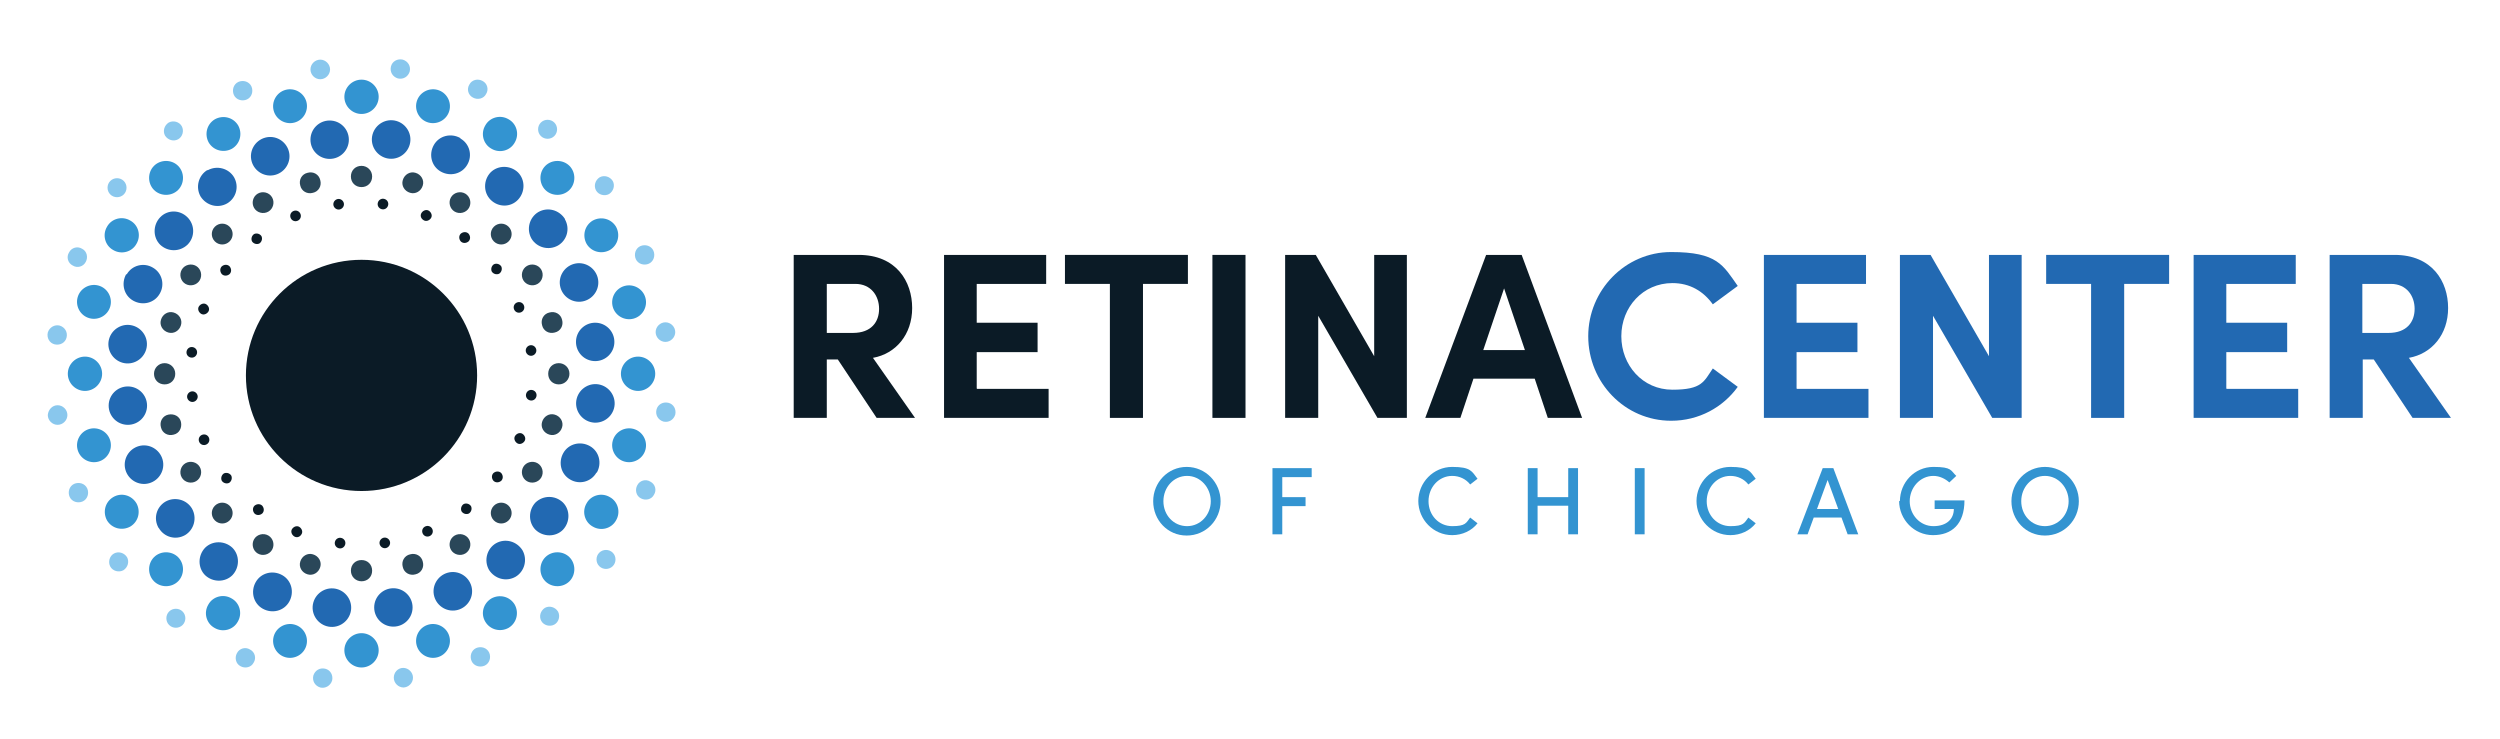
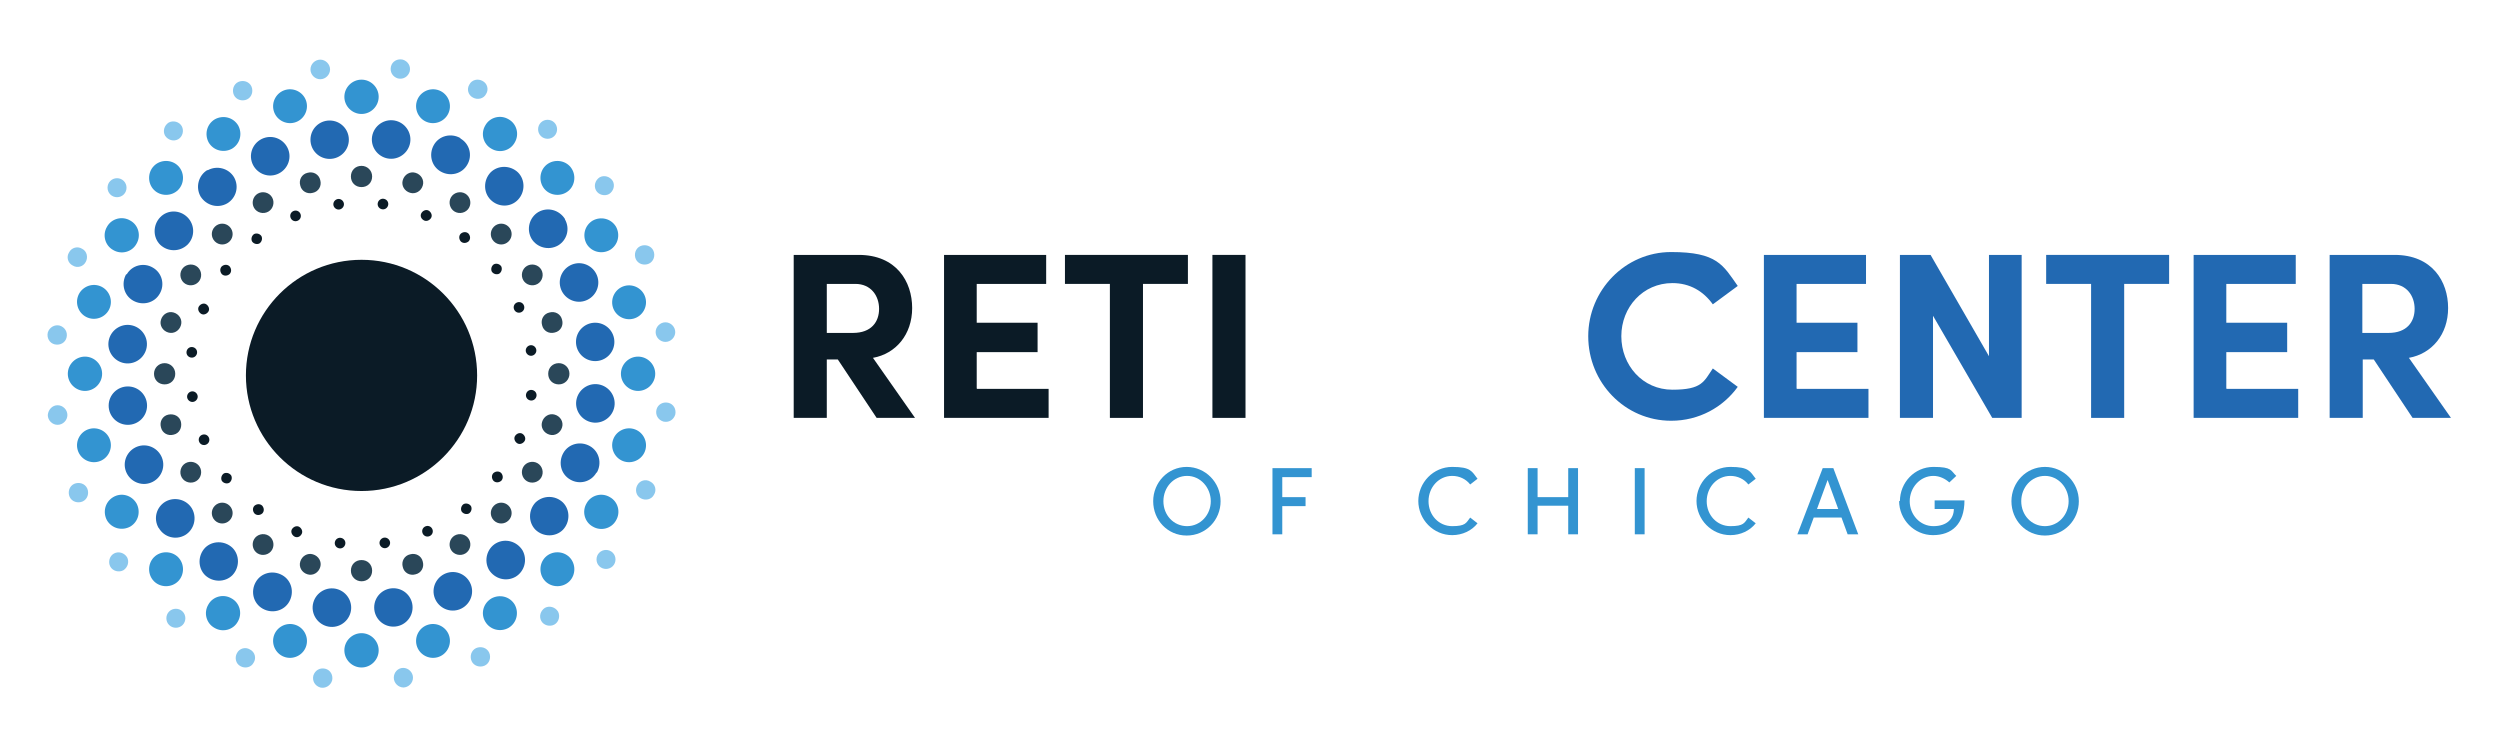
<svg xmlns="http://www.w3.org/2000/svg" version="1.1" viewBox="0 0 612 181">
  <defs>
    <style>
      .cls-1, .cls-2 {
        fill: #0b1b26;
      }

      .cls-1, .cls-3, .cls-4, .cls-5, .cls-6 {
        fill-rule: evenodd;
      }

      .cls-7, .cls-5 {
        fill: #2269b2;
      }

      .cls-3 {
        fill: #2a4759;
      }

      .cls-4 {
        fill: #89c7ed;
      }

      .cls-8, .cls-6 {
        fill: #3394d1;
      }
    </style>
  </defs>
  <g>
    <g id="horizontal">
      <g>
        <g>
          <path class="cls-2" d="M214.6,102.3l-9.5-14.3h-2.7v14.3h-8.1v-39.9h15.9c9.2,0,13.1,6.5,13.1,13s-4,11.2-9.6,12.2l10.3,14.7h-9.4ZM202.4,69.5v12h6.4c4.5,0,6.4-2.7,6.4-5.9s-2-6.1-5.8-6.1h-7.1Z" />
          <path class="cls-2" d="M239.2,95.2h17.5v7.1h-25.6v-39.9h25v7.1h-17v9.5h14.9v7.2h-14.9v8.9Z" />
          <path class="cls-2" d="M290.8,62.4v7.1h-11v32.8h-8.1v-32.8h-11v-7.1h30.1Z" />
          <path class="cls-2" d="M296.8,102.3v-39.9h8.1v39.9h-8.1Z" />
-           <path class="cls-2" d="M336.3,62.4h8.1v39.9h-7.2l-14.5-25v25h-8.1v-39.9h7.5l14.3,24.8v-24.8Z" />
-           <path class="cls-2" d="M378.9,102.3l-3.2-9.6h-15l-3.2,9.6h-8.6l14.9-39.9h8.7l14.8,39.9h-8.5ZM363.1,85.7h10.2l-5.1-15.1-5.1,15.1Z" />
          <path class="cls-7" d="M388.8,82.3c0-11.2,9-20.6,20.3-20.6s12.7,3.2,16.3,8.3l-6.1,4.5c-2.3-3.2-5.6-5.2-9.9-5.2-7.2,0-12.5,5.9-12.5,13s5.2,13.1,12.5,13.1,7.7-2,9.9-5.2l6.1,4.5c-3.6,5-9.5,8.3-16.3,8.3-11.3,0-20.3-9.3-20.3-20.7Z" />
          <path class="cls-7" d="M439.9,95.2h17.5v7.1h-25.6v-39.9h25v7.1h-17v9.5h14.9v7.2h-14.9v8.9Z" />
          <path class="cls-7" d="M486.8,62.4h8.1v39.9h-7.2l-14.5-25v25h-8.1v-39.9h7.5l14.3,24.8v-24.8Z" />
          <path class="cls-7" d="M531,62.4v7.1h-11v32.8h-8.1v-32.8h-11v-7.1h30.1Z" />
          <path class="cls-7" d="M545.1,95.2h17.5v7.1h-25.6v-39.9h25v7.1h-17v9.5h14.9v7.2h-14.9v8.9Z" />
          <path class="cls-7" d="M590.6,102.3l-9.5-14.3h-2.7v14.3h-8.1v-39.9h15.9c9.2,0,13.1,6.5,13.1,13s-4,11.2-9.6,12.2l10.3,14.7h-9.4ZM578.3,69.5v12h6.4c4.5,0,6.4-2.7,6.4-5.9s-2-6.1-5.8-6.1h-7.1Z" />
        </g>
        <g>
          <path class="cls-8" d="M282.3,122.7c0-4.6,3.6-8.4,8.2-8.4s8.3,3.8,8.3,8.4-3.6,8.4-8.3,8.4-8.2-3.8-8.2-8.4ZM296.4,122.7c0-3.3-2.5-6.2-5.8-6.2s-5.8,2.8-5.8,6.2,2.5,6.1,5.8,6.1,5.8-2.8,5.8-6.1Z" />
          <path class="cls-8" d="M321.1,116.8h-7.2v4.9h5.7v2.2h-5.7v6.9h-2.4v-16.2h9.6v2.2Z" />
          <path class="cls-8" d="M347.2,122.7c0-4.6,3.7-8.4,8.3-8.4s4.8,1.1,6.2,2.9l-1.8,1.4c-1-1.3-2.6-2.1-4.4-2.1-3.3,0-5.8,2.8-5.8,6.2s2.5,6.1,5.8,6.1,3.4-.8,4.4-2.1l1.8,1.4c-1.4,1.8-3.7,2.9-6.2,2.9-4.6,0-8.3-3.8-8.3-8.4Z" />
          <path class="cls-8" d="M383.9,114.6h2.4v16.2h-2.4v-7h-7.5v7h-2.4v-16.2h2.4v7.1h7.5v-7.1Z" />
          <path class="cls-8" d="M400.2,130.8v-16.2h2.4v16.2h-2.4Z" />
          <path class="cls-8" d="M415.3,122.7c0-4.6,3.7-8.4,8.3-8.4s4.8,1.1,6.2,2.9l-1.8,1.4c-1-1.3-2.6-2.1-4.4-2.1-3.3,0-5.8,2.8-5.8,6.2s2.5,6.1,5.8,6.1,3.4-.8,4.4-2.1l1.8,1.4c-1.4,1.8-3.7,2.9-6.2,2.9-4.6,0-8.3-3.8-8.3-8.4Z" />
          <path class="cls-8" d="M452.3,130.8l-1.5-4.1h-6.8l-1.5,4.1h-2.5l6.2-16.2h2.6l6.1,16.2h-2.5ZM444.8,124.6h5.2l-2.6-7.1-2.6,7.1Z" />
          <path class="cls-8" d="M465.1,122.7c0-4.6,3.6-8.4,8.2-8.4s4.2.9,5.6,2.2l-1.7,1.6c-1-.9-2.4-1.6-3.9-1.6-3.3,0-5.8,2.9-5.8,6.2s2.5,6.1,5.8,6.1,5-1.8,5-4.2h-4.7v-2.1h7.3c0,5.8-3.1,8.5-7.7,8.5s-8.3-3.8-8.3-8.4Z" />
          <path class="cls-8" d="M492.4,122.7c0-4.6,3.6-8.4,8.2-8.4s8.3,3.8,8.3,8.4-3.6,8.4-8.3,8.4-8.2-3.8-8.2-8.4ZM506.4,122.7c0-3.3-2.5-6.2-5.8-6.2s-5.8,2.8-5.8,6.2,2.5,6.1,5.8,6.1,5.8-2.8,5.8-6.1Z" />
        </g>
        <path class="cls-3" d="M132.5,66c.7,1.2.3,2.8-.9,3.5-1.2.7-2.8.3-3.5-.9-.7-1.2-.3-2.8.9-3.5,1.2-.7,2.8-.3,3.5.9h0ZM124.5,55.5c1,1,1,2.6,0,3.6-1,1-2.6,1-3.6,0-1-1-1-2.6,0-3.6,1-1,2.6-1,3.6,0h0ZM113.9,47.4c1.2.7,1.6,2.3.9,3.5-.7,1.2-2.3,1.6-3.5.9-1.2-.7-1.6-2.3-.9-3.5.7-1.2,2.3-1.6,3.5-.9h0ZM101.7,42.3c1.4.4,2.2,1.8,1.8,3.1-.4,1.4-1.8,2.2-3.1,1.8-1.4-.4-2.2-1.8-1.8-3.1.4-1.4,1.8-2.2,3.1-1.8h0ZM88.5,40.6c1.4,0,2.6,1.1,2.6,2.6s-1.1,2.6-2.6,2.6-2.6-1.1-2.6-2.6,1.1-2.6,2.6-2.6h0ZM75.3,42.3c1.4-.4,2.8.4,3.1,1.8.4,1.4-.4,2.8-1.8,3.1-1.4.4-2.8-.4-3.1-1.8-.4-1.4.4-2.8,1.8-3.1h0ZM63.1,47.4c1.2-.7,2.8-.3,3.5.9.7,1.2.3,2.8-.9,3.5-1.2.7-2.8.3-3.5-.9-.7-1.2-.3-2.8.9-3.5h0ZM52.6,55.5c1-1,2.6-1,3.6,0,1,1,1,2.6,0,3.6-1,1-2.6,1-3.6,0-1-1-1-2.6,0-3.6h0ZM44.5,66c.7-1.2,2.3-1.6,3.5-.9,1.2.7,1.6,2.3.9,3.5-.7,1.2-2.3,1.6-3.5.9-1.2-.7-1.6-2.3-.9-3.5h0ZM39.4,78.3c.4-1.4,1.8-2.2,3.1-1.8,1.4.4,2.2,1.8,1.8,3.1-.4,1.4-1.8,2.2-3.1,1.8-1.4-.4-2.2-1.8-1.8-3.1h0ZM37.7,91.5c0-1.4,1.1-2.6,2.6-2.6,1.4,0,2.6,1.1,2.6,2.6s-1.1,2.6-2.6,2.6-2.6-1.1-2.6-2.6h0ZM39.4,104.6c-.4-1.4.4-2.8,1.8-3.1s2.8.4,3.1,1.8-.4,2.8-1.8,3.1c-1.4.4-2.8-.4-3.1-1.8h0ZM44.5,116.9c-.7-1.2-.3-2.8.9-3.5,1.2-.7,2.8-.3,3.5.9.7,1.2.3,2.8-.9,3.5-1.2.7-2.8.3-3.5-.9h0ZM52.6,127.4c-1-1-1-2.6,0-3.6,1-1,2.6-1,3.6,0,1,1,1,2.6,0,3.6-1,1-2.6,1-3.6,0h0ZM63.1,135.5c-1.2-.7-1.6-2.3-.9-3.5.7-1.2,2.3-1.6,3.5-.9,1.2.7,1.6,2.3.9,3.5-.7,1.2-2.3,1.6-3.5.9h0ZM75.3,140.6c-1.4-.4-2.2-1.8-1.8-3.1.4-1.4,1.8-2.2,3.1-1.8,1.4.4,2.2,1.8,1.8,3.1-.4,1.4-1.8,2.2-3.1,1.8h0ZM88.5,142.3c-1.4,0-2.6-1.1-2.6-2.6s1.1-2.6,2.6-2.6,2.6,1.1,2.6,2.6-1.1,2.6-2.6,2.6h0ZM101.7,140.6c-1.4.4-2.8-.4-3.1-1.8-.4-1.4.4-2.8,1.8-3.1,1.4-.4,2.8.4,3.1,1.8.4,1.4-.4,2.8-1.8,3.1h0ZM113.9,135.5c-1.2.7-2.8.3-3.5-.9-.7-1.2-.3-2.8.9-3.5,1.2-.7,2.8-.3,3.5.9.7,1.2.3,2.8-.9,3.5h0ZM124.5,127.4c-1,1-2.6,1-3.6,0-1-1-1-2.6,0-3.6,1-1,2.6-1,3.6,0,1,1,1,2.6,0,3.6h0ZM132.5,116.9c-.7,1.2-2.3,1.6-3.5.9-1.2-.7-1.6-2.3-.9-3.5.7-1.2,2.3-1.6,3.5-.9,1.2.7,1.6,2.3.9,3.5h0ZM137.6,104.6c-.4,1.4-1.8,2.2-3.1,1.8-1.4-.4-2.2-1.8-1.8-3.1.4-1.4,1.8-2.2,3.1-1.8,1.4.4,2.2,1.8,1.8,3.1h0ZM139.4,91.5c0,1.4-1.1,2.6-2.6,2.6s-2.6-1.1-2.6-2.6,1.1-2.6,2.6-2.6c1.4,0,2.6,1.1,2.6,2.6h0ZM137.6,78.3c.4,1.4-.4,2.8-1.8,3.1-1.4.4-2.8-.4-3.1-1.8-.4-1.4.4-2.8,1.8-3.1,1.4-.4,2.8.4,3.1,1.8h0Z" />
        <path class="cls-5" d="M64.9,33.7c2.5-.7,5.1.8,5.8,3.3.7,2.5-.8,5.1-3.3,5.8-2.5.7-5.1-.8-5.8-3.3-.7-2.5.8-5.1,3.3-5.8h0ZM80.7,29.5c2.6,0,4.7,2.1,4.7,4.7s-2.1,4.7-4.7,4.7-4.7-2.1-4.7-4.7,2.1-4.7,4.7-4.7h0ZM97,29.6c2.5.7,4,3.3,3.3,5.8-.7,2.5-3.3,4-5.8,3.3-2.5-.7-4-3.3-3.3-5.8.7-2.5,3.3-4,5.8-3.3h0ZM112.7,33.9c2.3,1.3,3,4.2,1.7,6.4-1.3,2.3-4.2,3-6.5,1.7-2.3-1.3-3-4.2-1.7-6.5,1.3-2.3,4.2-3,6.5-1.7h0ZM126.8,42.2c1.8,1.8,1.8,4.8,0,6.7-1.8,1.9-4.8,1.9-6.7,0-1.8-1.8-1.8-4.8,0-6.7,1.8-1.8,4.8-1.8,6.7,0h0ZM138.3,53.7c1.3,2.3.5,5.1-1.7,6.4-2.3,1.3-5.2.5-6.5-1.7-1.3-2.3-.5-5.2,1.7-6.5,2.3-1.3,5.1-.5,6.5,1.7h0ZM146.3,67.9c.7,2.5-.8,5.1-3.3,5.8-2.5.7-5.1-.8-5.8-3.3-.7-2.5.8-5.1,3.3-5.8,2.5-.7,5.1.8,5.8,3.3h0ZM150.4,83.7c0,2.6-2.1,4.7-4.7,4.7s-4.7-2.1-4.7-4.7,2.1-4.7,4.7-4.7,4.7,2.1,4.7,4.7h0ZM150.3,100c-.7,2.5-3.3,4-5.8,3.3-2.5-.7-4-3.3-3.3-5.8.7-2.5,3.3-4,5.8-3.3,2.5.7,4,3.3,3.3,5.8h0ZM146,115.7c-1.3,2.3-4.2,3-6.4,1.7-2.3-1.3-3-4.2-1.7-6.5,1.3-2.3,4.2-3,6.5-1.7,2.3,1.3,3,4.2,1.7,6.5h0ZM137.8,129.7c-1.8,1.8-4.8,1.8-6.7,0-1.8-1.8-1.8-4.8,0-6.7,1.9-1.8,4.8-1.8,6.7,0,1.8,1.8,1.8,4.8,0,6.7h0ZM126.2,141.2c-2.3,1.3-5.1.5-6.5-1.7-1.3-2.3-.5-5.2,1.7-6.5,2.3-1.3,5.1-.5,6.5,1.7,1.3,2.3.5,5.2-1.7,6.5h0ZM112.1,149.3c-2.5.7-5.1-.8-5.8-3.3-.7-2.5.8-5.1,3.3-5.8,2.5-.7,5.1.8,5.8,3.3.7,2.5-.8,5.1-3.3,5.8h0ZM96.3,153.4c-2.6,0-4.7-2.1-4.7-4.7s2.1-4.7,4.7-4.7c2.6,0,4.7,2.1,4.7,4.7s-2.1,4.7-4.7,4.7h0ZM80,153.3c-2.5-.7-4-3.3-3.3-5.8.7-2.5,3.3-4,5.8-3.3,2.5.7,4,3.3,3.3,5.8-.7,2.5-3.3,4-5.8,3.3h0ZM64.3,149c-2.3-1.3-3-4.2-1.7-6.5,1.3-2.3,4.2-3,6.5-1.7,2.3,1.3,3,4.2,1.7,6.5-1.3,2.3-4.2,3-6.5,1.7h0ZM50.2,140.8c-1.8-1.8-1.8-4.8,0-6.7,1.8-1.8,4.8-1.8,6.7,0,1.8,1.8,1.8,4.8,0,6.7-1.8,1.8-4.8,1.8-6.7,0h0ZM38.8,129.2c-1.3-2.3-.5-5.1,1.7-6.4,2.3-1.3,5.2-.5,6.5,1.7,1.3,2.3.5,5.2-1.7,6.5-2.3,1.3-5.1.5-6.4-1.7h0ZM30.7,115c-.7-2.5.8-5.1,3.3-5.8,2.5-.7,5.1.8,5.8,3.3.7,2.5-.8,5.1-3.3,5.8-2.5.7-5.1-.8-5.8-3.3h0ZM26.6,99.3c0-2.6,2.1-4.7,4.7-4.7,2.6,0,4.7,2.1,4.7,4.7,0,2.6-2.1,4.7-4.7,4.7-2.6,0-4.7-2.1-4.7-4.7h0ZM26.7,83c.7-2.5,3.3-4,5.8-3.3,2.5.7,4,3.3,3.3,5.8-.7,2.5-3.3,4-5.8,3.3-2.5-.7-4-3.3-3.3-5.8h0ZM31,67.2c1.3-2.3,4.2-3,6.4-1.7,2.3,1.3,3,4.2,1.7,6.4-1.3,2.3-4.2,3-6.5,1.7-2.3-1.3-3-4.2-1.7-6.5h0ZM39.2,53.2c1.8-1.9,4.8-1.9,6.7,0,1.8,1.8,1.9,4.8,0,6.7-1.9,1.8-4.8,1.8-6.7,0-1.8-1.8-1.8-4.8,0-6.7h0ZM50.8,41.7c2.3-1.3,5.2-.5,6.5,1.7,1.3,2.3.5,5.1-1.7,6.4-2.3,1.3-5.1.5-6.5-1.7-1.3-2.3-.5-5.2,1.7-6.5h0Z" />
        <path class="cls-6" d="M88.5,19.5c2.3,0,4.2,1.9,4.2,4.2s-1.9,4.2-4.2,4.2-4.2-1.9-4.2-4.2,1.9-4.2,4.2-4.2h0ZM69.9,22c2.2-.6,4.5.7,5.1,2.9.6,2.2-.7,4.5-2.9,5.1-2.2.6-4.5-.7-5.1-2.9-.6-2.2.7-4.5,2.9-5.1h0ZM52.6,29.2c2-1.1,4.5-.5,5.7,1.5,1.1,2,.5,4.5-1.5,5.7-2,1.1-4.5.5-5.7-1.5-1.1-2-.5-4.5,1.5-5.7h0ZM37.7,40.6c1.6-1.6,4.3-1.6,5.9,0,1.6,1.6,1.6,4.3,0,5.9-1.6,1.6-4.3,1.6-5.9,0-1.6-1.6-1.6-4.3,0-5.9h0ZM26.2,55.5c1.1-2,3.7-2.7,5.7-1.5,2,1.1,2.7,3.7,1.5,5.7-1.1,2-3.7,2.7-5.7,1.5-2-1.1-2.7-3.7-1.5-5.7h0ZM19,72.8c.6-2.2,2.9-3.5,5.1-2.9,2.2.6,3.5,2.9,2.9,5.1-.6,2.2-2.9,3.5-5.1,2.9-2.2-.6-3.5-2.9-2.9-5.1h0ZM16.6,91.5c0-2.3,1.9-4.2,4.2-4.2s4.2,1.9,4.2,4.2c0,2.3-1.9,4.2-4.2,4.2s-4.2-1.9-4.2-4.2h0ZM19,110.1c-.6-2.2.7-4.5,2.9-5.1,2.2-.6,4.5.7,5.1,2.9.6,2.2-.7,4.5-2.9,5.1-2.2.6-4.5-.7-5.1-2.9h0ZM26.2,127.4c-1.1-2-.5-4.5,1.5-5.7,2-1.2,4.5-.5,5.7,1.5,1.1,2,.5,4.5-1.5,5.7-2,1.1-4.5.5-5.7-1.5h0ZM37.7,142.3c-1.6-1.6-1.6-4.3,0-5.9,1.6-1.6,4.3-1.6,5.9,0,1.6,1.6,1.6,4.3,0,5.9-1.6,1.6-4.3,1.6-5.9,0h0ZM52.5,153.7c-2-1.1-2.7-3.7-1.5-5.7,1.1-2,3.7-2.7,5.7-1.5,2,1.1,2.7,3.7,1.5,5.7-1.1,2-3.7,2.7-5.7,1.5h0ZM69.9,160.9c-2.2-.6-3.5-2.9-2.9-5.1.6-2.2,2.9-3.5,5.1-2.9,2.2.6,3.5,2.9,2.9,5.1-.6,2.2-2.9,3.5-5.1,2.9h0ZM88.5,163.4c-2.3,0-4.2-1.9-4.2-4.2s1.9-4.2,4.2-4.2,4.2,1.9,4.2,4.2-1.9,4.2-4.2,4.2h0ZM107.1,160.9c-2.2.6-4.5-.7-5.1-2.9-.6-2.2.7-4.5,2.9-5.1,2.2-.6,4.5.7,5.1,2.9.6,2.2-.7,4.5-2.9,5.1h0ZM124.5,153.7c-2,1.1-4.5.5-5.7-1.5-1.2-2-.5-4.5,1.5-5.7,2-1.1,4.5-.5,5.7,1.5,1.1,2,.5,4.5-1.5,5.7h0ZM139.4,142.3c-1.6,1.6-4.3,1.6-5.9,0-1.6-1.6-1.6-4.3,0-5.9,1.6-1.6,4.3-1.6,5.9,0,1.6,1.6,1.6,4.3,0,5.9h0ZM150.8,127.4c-1.1,2-3.7,2.7-5.7,1.5-2-1.1-2.7-3.7-1.5-5.7,1.1-2,3.7-2.7,5.7-1.5,2,1.1,2.7,3.7,1.5,5.7h0ZM158,110.1c-.6,2.2-2.9,3.5-5.1,2.9-2.2-.6-3.5-2.9-2.9-5.1.6-2.2,2.9-3.5,5.1-2.9,2.2.6,3.5,2.9,2.9,5.1h0ZM160.4,91.5c0,2.3-1.9,4.2-4.2,4.2s-4.2-1.9-4.2-4.2,1.9-4.2,4.2-4.2,4.2,1.9,4.2,4.2h0ZM158,72.9c.6,2.2-.7,4.5-2.9,5.1-2.2.6-4.5-.7-5.1-2.9-.6-2.2.7-4.5,2.9-5.1,2.2-.6,4.5.7,5.1,2.9h0ZM150.8,55.5c1.1,2,.5,4.5-1.5,5.7-2,1.1-4.5.5-5.7-1.5-1.1-2-.5-4.5,1.5-5.7,2-1.1,4.5-.5,5.7,1.5h0ZM139.4,40.6c1.6,1.6,1.6,4.3,0,5.9-1.6,1.6-4.3,1.6-5.9,0-1.6-1.6-1.6-4.3,0-5.9,1.6-1.6,4.3-1.6,5.9,0h0ZM124.5,29.2c2,1.1,2.7,3.7,1.5,5.7-1.1,2-3.7,2.7-5.7,1.5-2-1.1-2.7-3.7-1.5-5.7,1.1-2,3.7-2.7,5.7-1.5h0ZM107.1,22c2.2.6,3.5,2.9,2.9,5.1-.6,2.2-2.9,3.5-5.1,2.9-2.2-.6-3.5-2.9-2.9-5.1.6-2.2,2.9-3.5,5.1-2.9h0Z" />
        <path class="cls-4" d="M58.8,19.9c-1.3.3-2,1.6-1.7,2.9.3,1.3,1.6,2,2.9,1.7,1.3-.3,2-1.6,1.7-2.9-.3-1.3-1.6-2-2.9-1.7h0ZM78.4,14.6c-1.3,0-2.4,1.1-2.4,2.4s1.1,2.4,2.4,2.4,2.4-1.1,2.4-2.4-1.1-2.4-2.4-2.4h0ZM98.6,14.6c-1.3-.3-2.6.4-2.9,1.7-.3,1.3.4,2.5,1.7,2.9,1.3.3,2.5-.4,2.9-1.7.3-1.3-.4-2.5-1.7-2.9h0ZM118.1,19.8c-1.1-.6-2.6-.3-3.2.9-.7,1.1-.3,2.6.9,3.2,1.1.6,2.6.3,3.2-.9.7-1.1.3-2.6-.9-3.2h0ZM135.7,30c-.9-.9-2.4-.9-3.3,0-.9.9-.9,2.4,0,3.3.9.9,2.4.9,3.3,0,.9-.9.9-2.4,0-3.3h0ZM150,44.3c-.7-1.1-2.1-1.5-3.2-.9-1.1.7-1.5,2.1-.9,3.2.6,1.1,2.1,1.5,3.2.9,1.1-.7,1.5-2.1.9-3.2h0ZM160.1,61.8c-.3-1.3-1.6-2-2.9-1.7-1.3.3-2,1.6-1.7,2.9.3,1.3,1.6,2,2.9,1.7,1.3-.3,2-1.6,1.7-2.9h0ZM165.3,81.3c0-1.3-1.1-2.4-2.4-2.4s-2.4,1.1-2.4,2.4,1.1,2.4,2.4,2.4,2.4-1.1,2.4-2.4h0ZM165.3,101.5c.3-1.3-.4-2.6-1.7-2.9-1.3-.3-2.6.4-2.9,1.7-.3,1.3.4,2.5,1.7,2.9,1.3.3,2.5-.4,2.9-1.7h0ZM160.1,121.1c.7-1.1.3-2.6-.9-3.2-1.1-.7-2.6-.3-3.2.9-.6,1.1-.3,2.6.9,3.2,1.1.6,2.6.3,3.2-.9h0ZM150,138.6c.9-.9.9-2.4,0-3.3-.9-.9-2.4-.9-3.3,0s-.9,2.4,0,3.3c.9.9,2.4.9,3.3,0h0ZM135.7,152.9c1.1-.6,1.5-2.1.9-3.2-.7-1.1-2.1-1.5-3.2-.9-1.1.7-1.5,2.1-.9,3.2.6,1.1,2.1,1.5,3.2.9h0ZM118.2,163.1c1.3-.3,2-1.6,1.7-2.9-.3-1.3-1.6-2-2.9-1.7-1.3.3-2,1.6-1.7,2.9.3,1.3,1.6,2,2.9,1.7h0ZM98.7,168.3c1.3,0,2.4-1.1,2.4-2.4s-1.1-2.4-2.4-2.4-2.3,1.1-2.3,2.4,1.1,2.4,2.4,2.4h0ZM78.4,168.3c1.2.3,2.5-.4,2.9-1.7.3-1.3-.4-2.6-1.7-2.9-1.3-.3-2.5.4-2.9,1.7-.3,1.3.4,2.5,1.7,2.9h0ZM58.9,163.1c1.1.6,2.6.3,3.2-.9.7-1.1.3-2.6-.9-3.2-1.1-.7-2.6-.3-3.2.9-.6,1.1-.3,2.6.9,3.2h0ZM41.4,153c.9.9,2.4.9,3.3,0,.9-.9.9-2.4,0-3.3-.9-.9-2.4-.9-3.3,0-.9.9-.9,2.4,0,3.3h0ZM27,138.7c.6,1.1,2.1,1.5,3.2.9,1.1-.7,1.5-2.1.9-3.2-.7-1.1-2.1-1.5-3.2-.9-1.1.6-1.5,2.1-.9,3.2h0ZM16.9,121.2c.3,1.3,1.6,2,2.9,1.7,1.3-.3,2-1.6,1.7-2.9-.3-1.3-1.6-2-2.9-1.7-1.3.3-2,1.6-1.7,2.9h0ZM11.7,101.6c0,1.3,1.1,2.4,2.4,2.4s2.4-1.1,2.4-2.4-1.1-2.4-2.4-2.4-2.3,1.1-2.4,2.4h0ZM11.7,81.4c-.3,1.3.4,2.6,1.7,2.9,1.3.3,2.6-.4,2.9-1.7.3-1.3-.4-2.5-1.7-2.9-1.2-.3-2.5.4-2.9,1.7h0ZM16.9,61.8c-.7,1.1-.3,2.6.9,3.2,1.1.7,2.6.3,3.2-.9.6-1.1.3-2.6-.9-3.2-1.1-.7-2.6-.3-3.2.9h0ZM27,44.3c-.9.9-.9,2.4,0,3.3.9.9,2.4.9,3.3,0,.9-.9.9-2.4,0-3.3-.9-.9-2.4-.9-3.3,0h0ZM41.3,30c-1.1.7-1.5,2.1-.9,3.2.7,1.1,2.1,1.5,3.2.9,1.1-.6,1.5-2.1.9-3.2-.6-1.1-2.1-1.5-3.2-.9h0Z" />
        <path class="cls-1" d="M72,51.6c-.7.2-1.1.9-.9,1.6.2.7.9,1.1,1.6.9.7-.2,1.1-.9.9-1.6-.2-.7-.9-1.1-1.6-.9h0ZM82.9,48.7c-.7,0-1.3.6-1.3,1.3s.6,1.3,1.3,1.3,1.3-.6,1.3-1.3-.6-1.3-1.3-1.3h0ZM94.1,48.7c-.7-.2-1.4.2-1.6.9-.2.7.2,1.4.9,1.6.7.2,1.4-.2,1.6-.9.2-.7-.2-1.4-.9-1.6h0ZM105,51.6c-.6-.4-1.4-.1-1.8.5-.4.6-.2,1.4.5,1.8.6.4,1.4.1,1.8-.5.4-.6.1-1.4-.5-1.8h0ZM114.7,57.2c-.5-.5-1.3-.5-1.9,0-.5.5-.5,1.3,0,1.9.5.5,1.3.5,1.9,0,.5-.5.5-1.3,0-1.9h0ZM122.7,65.2c-.4-.6-1.2-.8-1.8-.5-.6.4-.8,1.2-.5,1.8.4.6,1.2.8,1.8.5.6-.4.8-1.2.5-1.8h0ZM128.3,74.9c-.2-.7-.9-1.1-1.6-.9-.7.2-1.1.9-.9,1.6.2.7.9,1.1,1.6.9.7-.2,1.1-.9.9-1.6h0ZM131.3,85.8c0-.7-.6-1.3-1.3-1.3s-1.3.6-1.3,1.3.6,1.3,1.3,1.3,1.3-.6,1.3-1.3h0ZM131.3,97.1c.2-.7-.2-1.4-.9-1.6-.7-.2-1.4.2-1.6.9-.2.7.2,1.4.9,1.6.7.2,1.4-.2,1.6-.9h0ZM128.4,108c.4-.6.1-1.4-.5-1.8-.6-.4-1.4-.1-1.8.5-.4.6-.1,1.4.5,1.8.6.4,1.4.1,1.8-.5h0ZM122.7,117.7c.5-.5.5-1.3,0-1.9-.5-.5-1.3-.5-1.9,0-.5.5-.5,1.3,0,1.9.5.5,1.3.5,1.9,0h0ZM114.8,125.7c.6-.4.8-1.2.5-1.8-.4-.6-1.2-.8-1.8-.5-.6.4-.8,1.2-.5,1.8.4.6,1.2.8,1.8.5h0ZM105,131.3c.7-.2,1.1-.9.9-1.6-.2-.7-.9-1.1-1.6-.9-.7.2-1.1.9-.9,1.6.2.7.9,1.1,1.6.9h0ZM94.2,134.2c.7,0,1.3-.6,1.3-1.3s-.6-1.3-1.3-1.3-1.3.6-1.3,1.3.6,1.3,1.3,1.3h0ZM82.9,134.2c.7.2,1.4-.2,1.6-.9.2-.7-.2-1.4-.9-1.6-.7-.2-1.4.2-1.6.9-.2.7.2,1.4.9,1.6h0ZM72,131.3c.6.4,1.4.2,1.8-.5.4-.6.1-1.4-.5-1.8-.6-.4-1.4-.1-1.8.5-.4.6-.1,1.4.5,1.8h0ZM62.3,125.7c.5.5,1.3.5,1.9,0,.5-.5.5-1.3,0-1.9-.5-.5-1.3-.5-1.9,0-.5.5-.5,1.3,0,1.9h0ZM54.3,117.7c.4.6,1.2.8,1.8.5.6-.4.8-1.2.5-1.8-.4-.6-1.2-.8-1.8-.5-.6.4-.8,1.2-.5,1.8h0ZM48.7,108c.2.7.9,1.1,1.6.9.7-.2,1.1-.9.9-1.6-.2-.7-.9-1.1-1.6-.9-.7.2-1.1.9-.9,1.6h0ZM45.8,97.1c0,.7.6,1.3,1.3,1.3s1.3-.6,1.3-1.3-.6-1.3-1.3-1.3-1.3.6-1.3,1.3h0ZM45.7,85.9c-.2.7.2,1.4.9,1.6.7.2,1.4-.2,1.6-.9.2-.7-.2-1.4-.9-1.6-.7-.2-1.4.2-1.6.9h0ZM48.7,75c-.4.6-.1,1.4.5,1.8.6.4,1.4.1,1.8-.5.4-.6.1-1.4-.5-1.8-.6-.4-1.4-.1-1.8.5h0ZM54.3,65.2c-.5.5-.5,1.3,0,1.9.5.5,1.3.5,1.9,0,.5-.5.5-1.3,0-1.9-.5-.5-1.3-.5-1.9,0h0ZM62.2,57.3c-.6.4-.8,1.2-.5,1.8.4.6,1.2.8,1.8.5.6-.4.8-1.2.5-1.8-.4-.6-1.2-.8-1.8-.5h0Z" />
        <circle class="cls-2" cx="88.5" cy="91.9" r="28.3" />
      </g>
    </g>
  </g>
</svg>